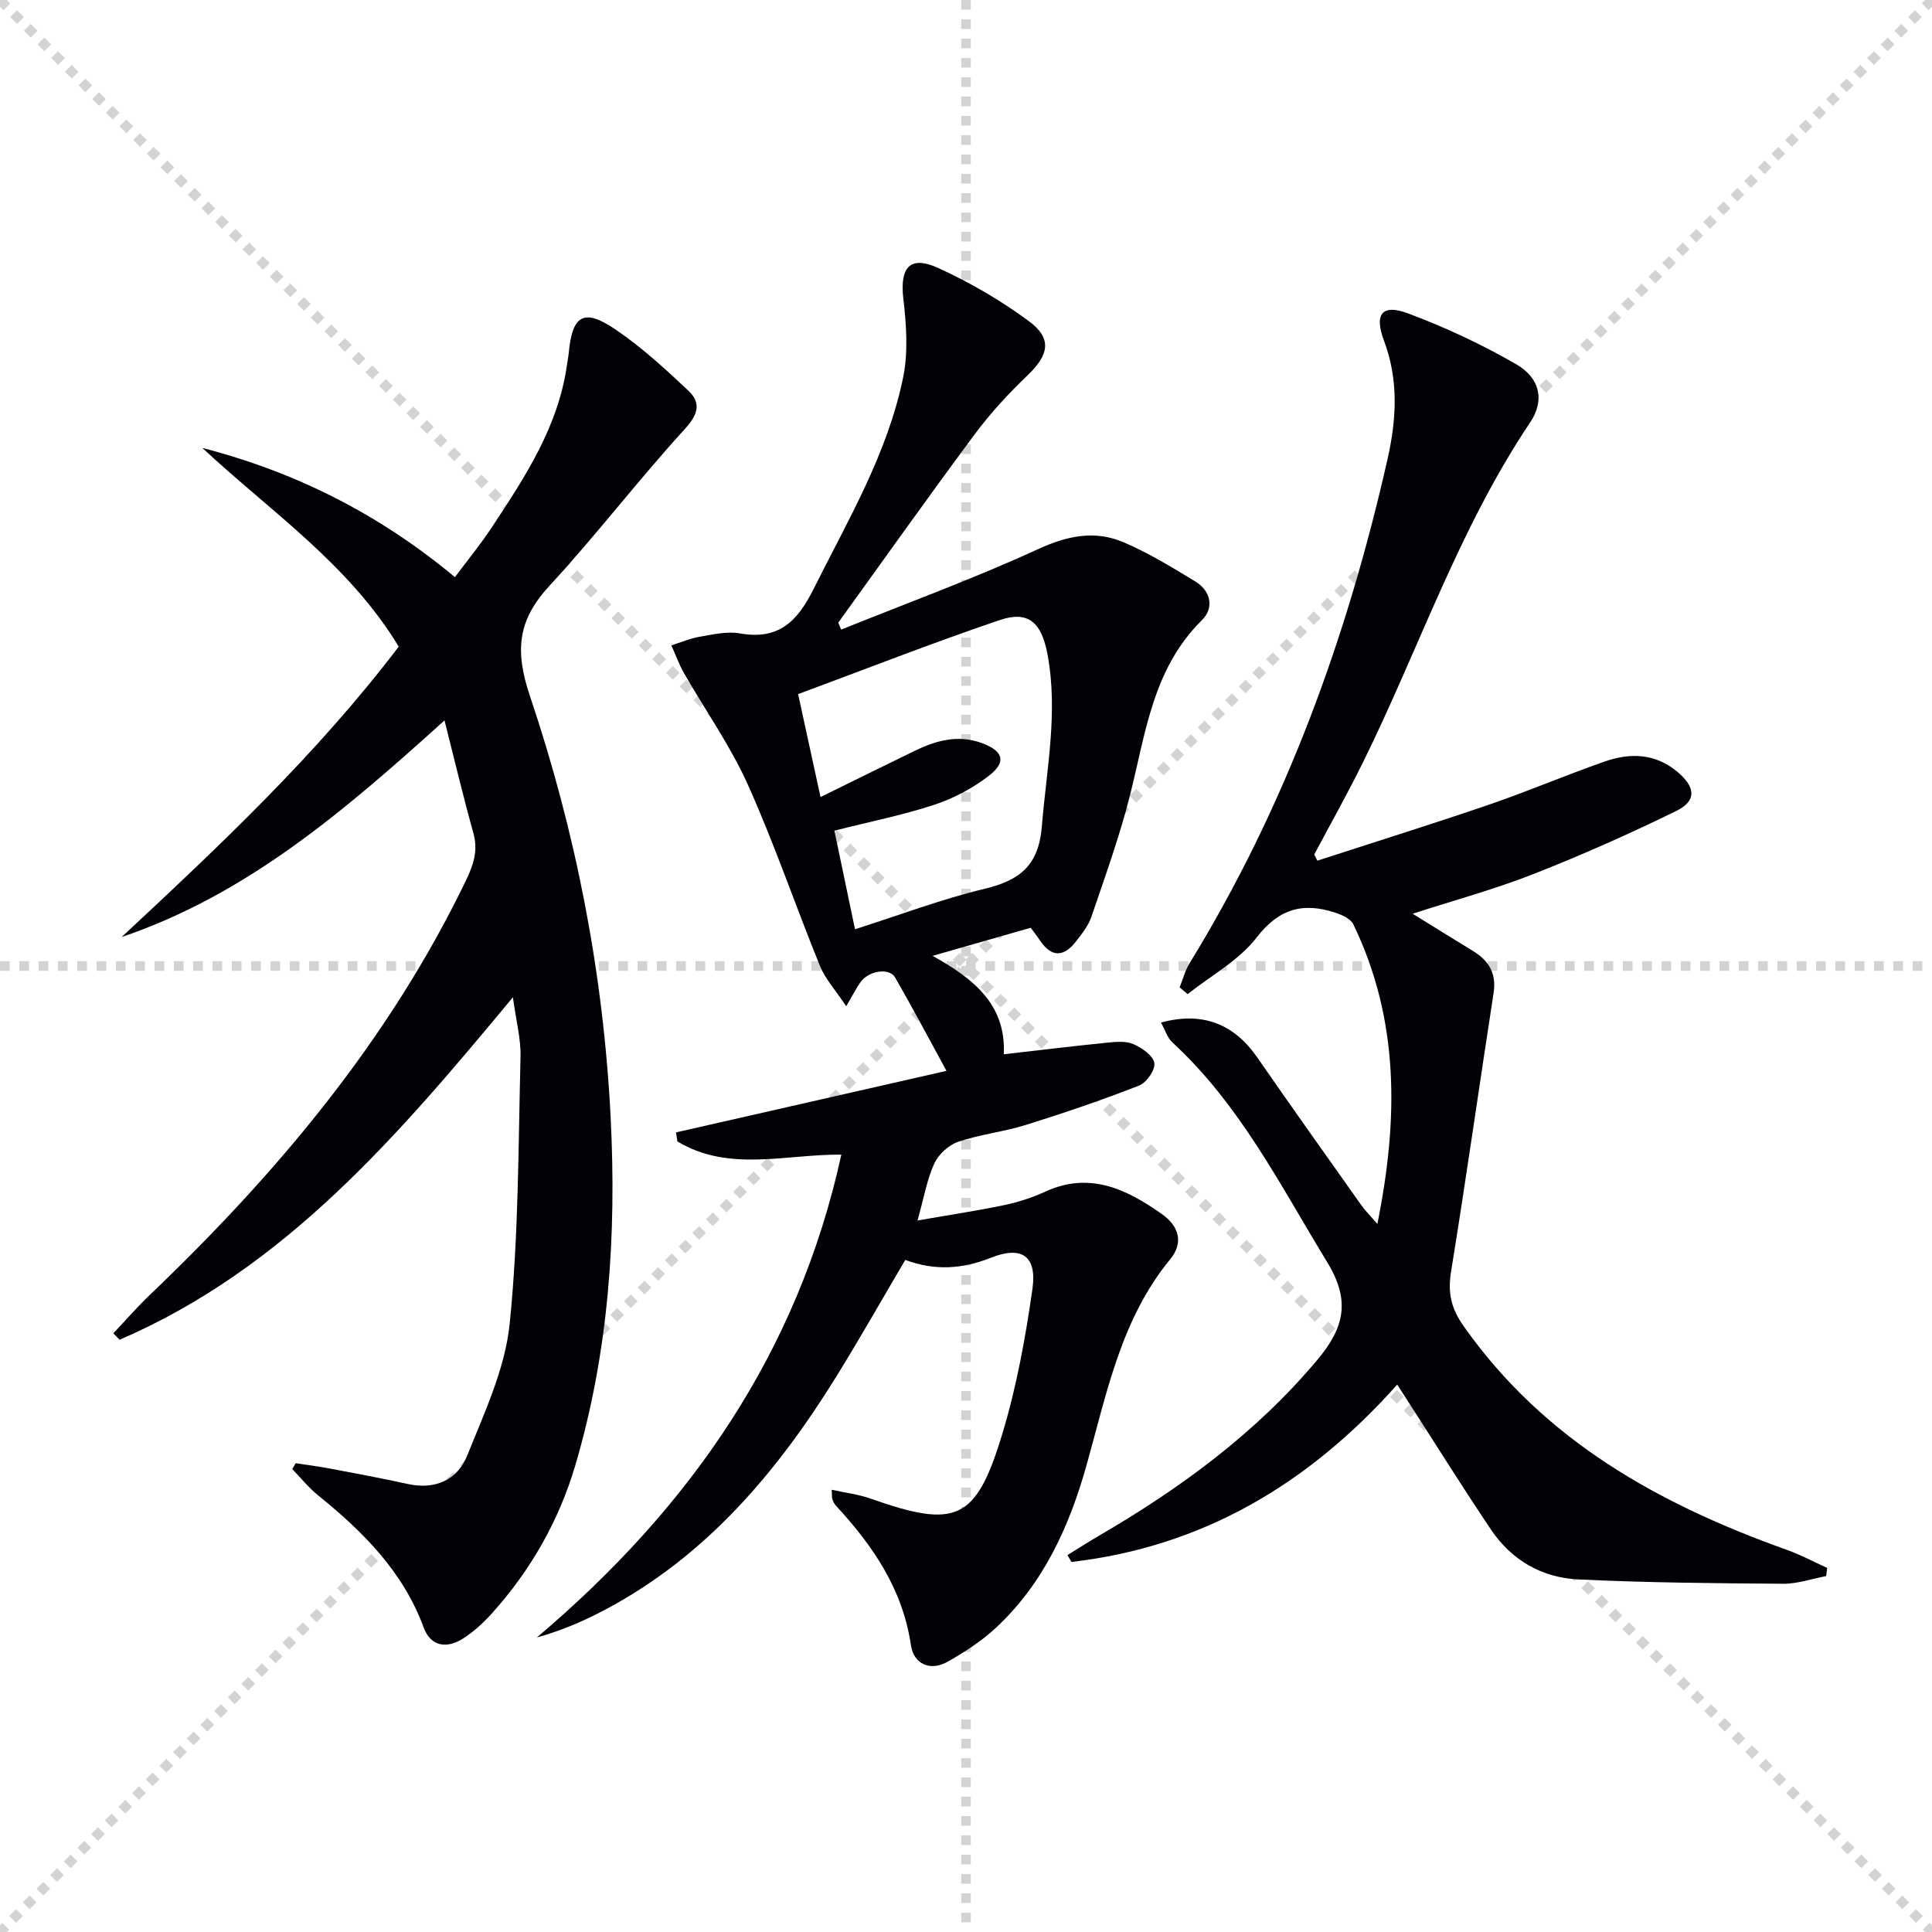
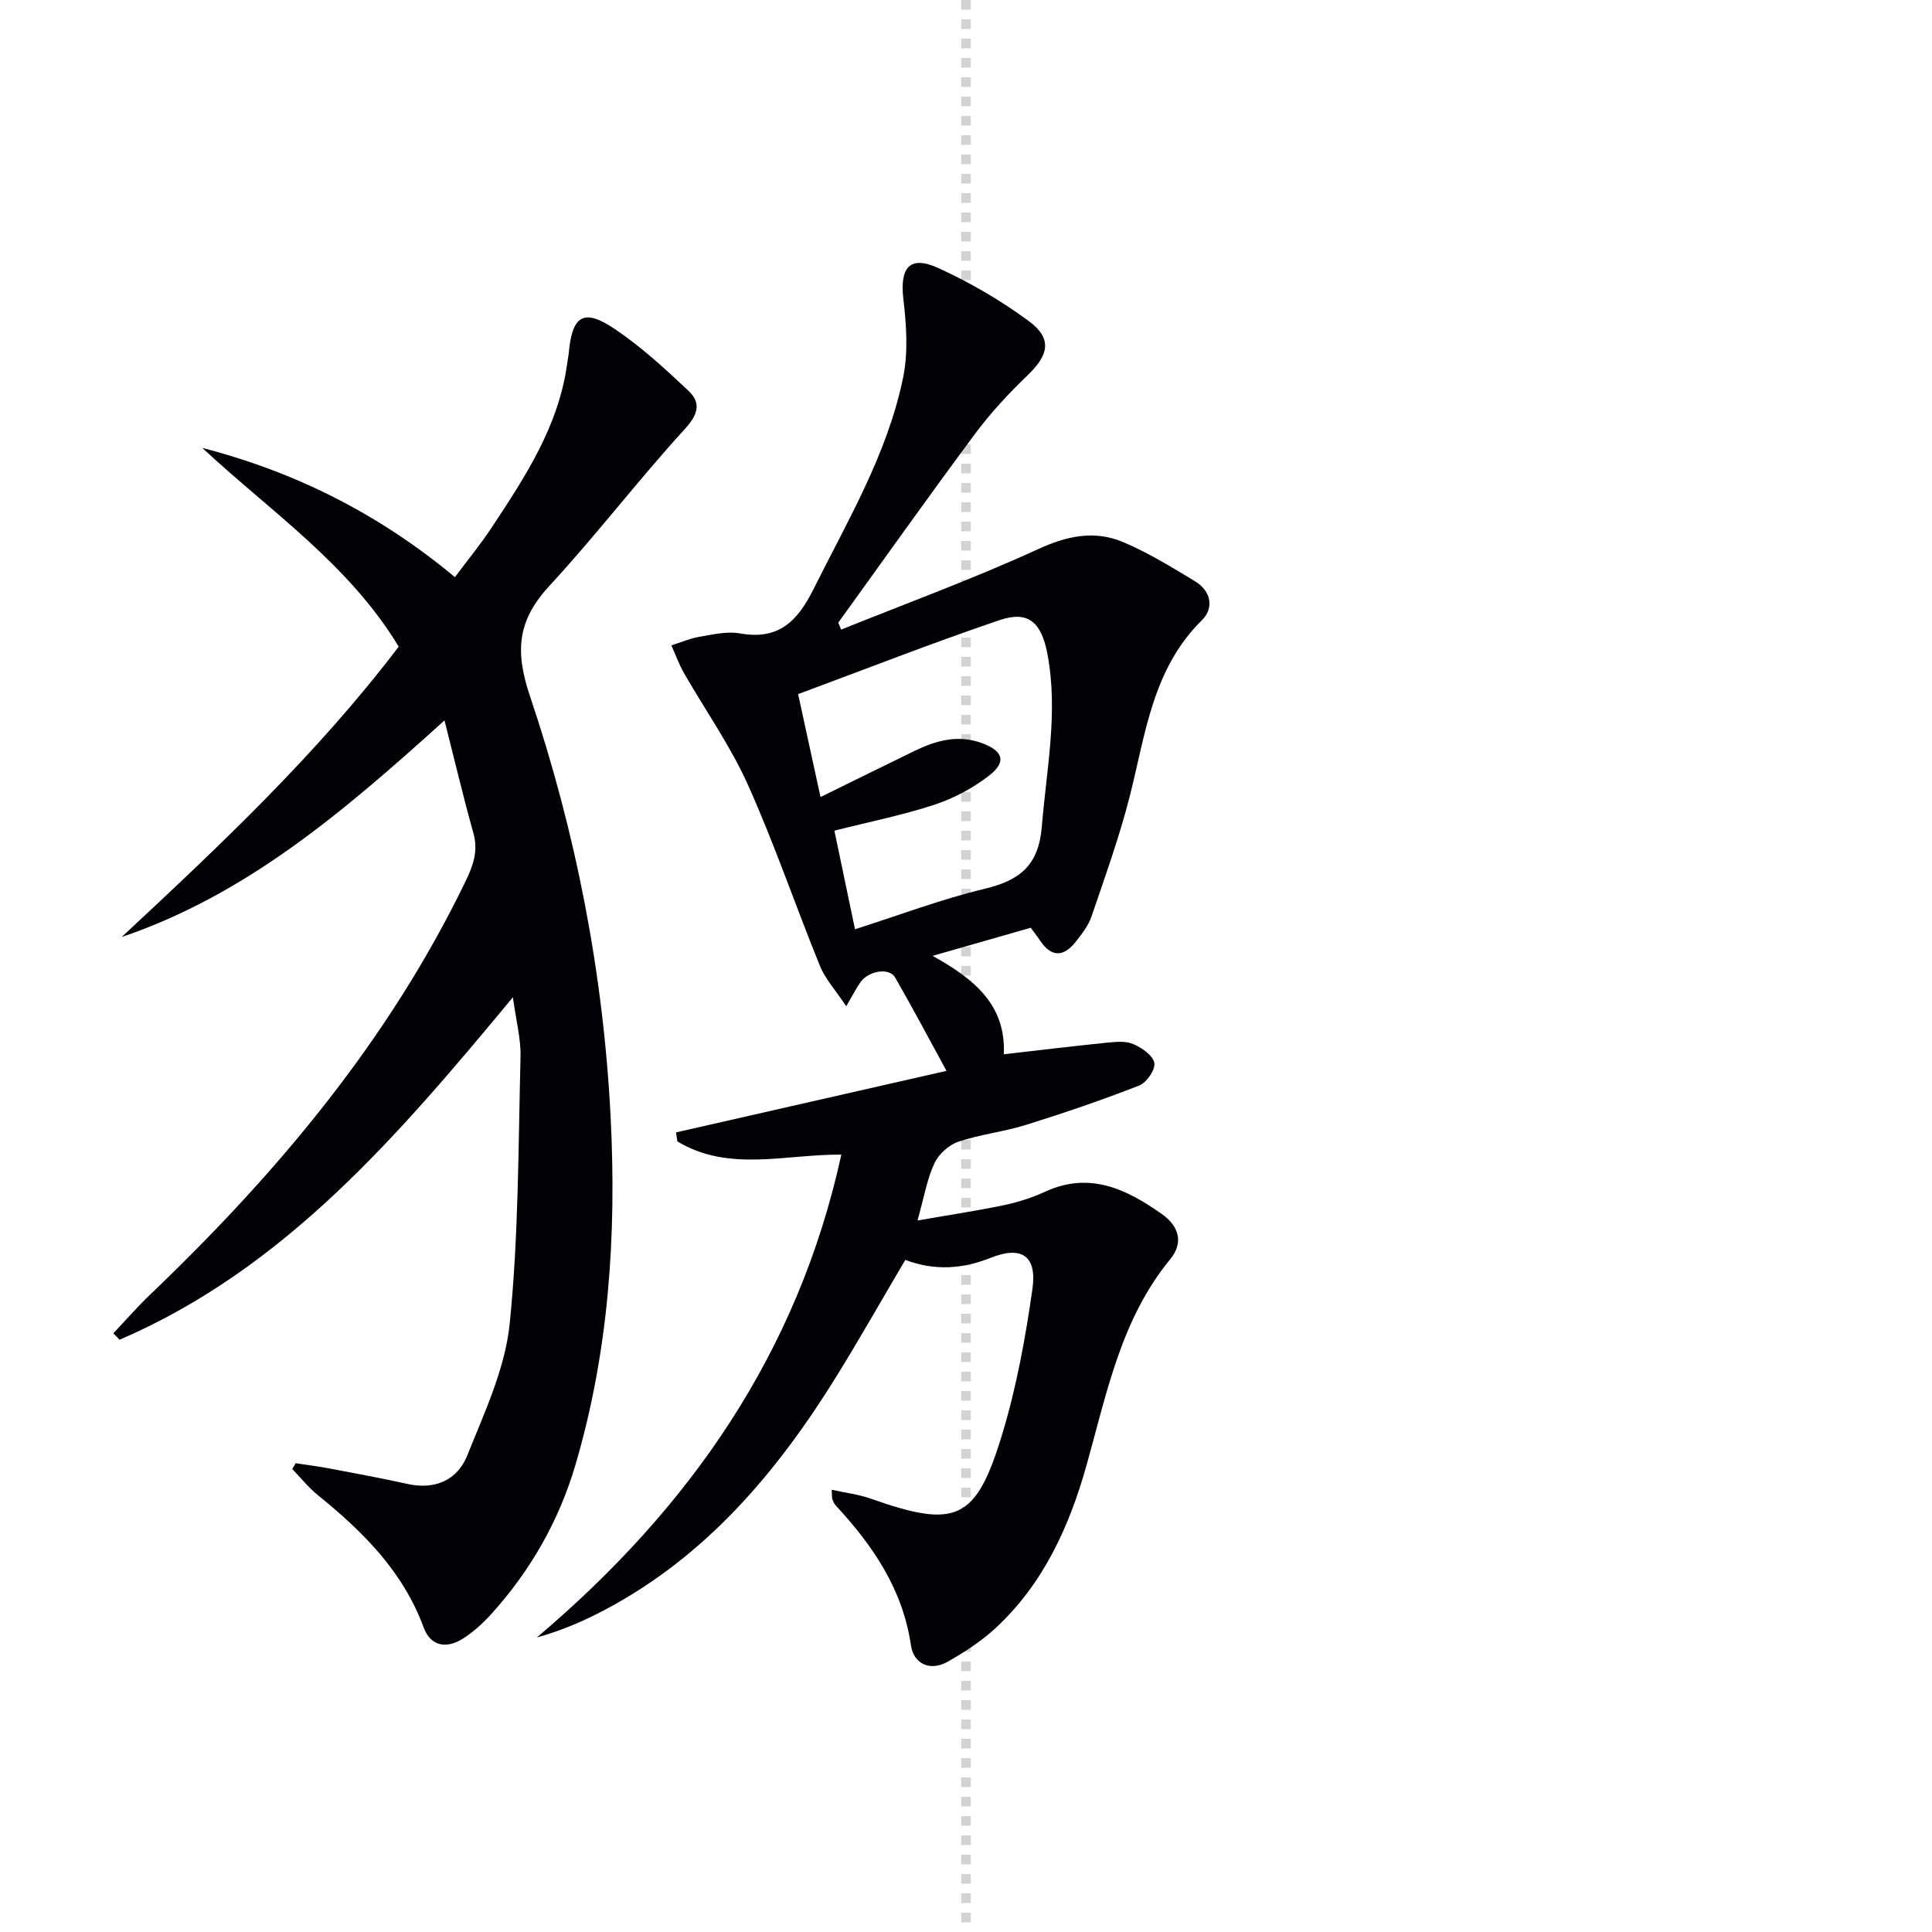
<svg xmlns="http://www.w3.org/2000/svg" enable-background="new 0 0 400 400" viewBox="0 0 400 400">
  <g stroke="lightgray" stroke-dasharray="1,1" stroke-width="1" transform="scale(2, 2)">
-     <line x1="0" y1="0" x2="200" y2="200" />
-     <line x1="200" y1="0" x2="0" y2="200" />
    <line x1="100" y1="0" x2="100" y2="200" />
-     <line x1="0" y1="100" x2="200" y2="100" />
  </g>
  <g fill="#010106">
    <path d="m207.83 218.27c7.58-.86 14.49-1.7 21.41-2.4 1.8-.18 3.87-.38 5.43.31 1.76.77 4.06 2.36 4.32 3.9.24 1.39-1.61 4.08-3.14 4.67-7.71 3.01-15.57 5.69-23.48 8.16-4.58 1.43-9.45 1.94-13.98 3.48-1.97.67-4.06 2.59-4.94 4.47-1.51 3.25-2.11 6.93-3.49 11.83 6.46-1.13 12.22-1.99 17.92-3.18 2.91-.61 5.82-1.55 8.52-2.79 9.2-4.22 16.79-.54 24.12 4.61 3.57 2.51 4.59 5.94 1.77 9.37-10.21 12.42-13.13 27.69-17.3 42.54-3.58 12.79-8.99 24.75-18.99 33.95-2.9 2.67-6.31 4.86-9.74 6.82-3.74 2.13-7.1.44-7.66-3.37-1.71-11.64-7.88-20.63-15.56-28.94-.33-.35-.54-.84-.71-1.31-.11-.29-.05-.64-.13-1.95 2.83.63 5.51.94 7.99 1.81 17.75 6.27 21.87 4.63 27.3-13.29 2.97-9.79 4.83-20 6.27-30.15.96-6.84-2.28-8.93-8.63-6.4-5.83 2.32-11.56 2.74-17.7.44-4.74 8.04-9.31 16.11-14.18 23.99-12.24 19.79-26.91 37.23-47.87 48.38-4.45 2.37-9.09 4.37-14.23 5.8 31.53-26.7 54.02-58.73 63.04-99.97-11.57-.09-23.34 3.69-33.95-2.74-.09-.62-.18-1.24-.27-1.86 18.53-4.22 37.06-8.43 55.99-12.74-3.64-6.66-7.02-13.07-10.64-19.34-1.2-2.08-5.46-1.41-7.16.97-.84 1.18-1.49 2.49-2.96 4.99-2.21-3.33-4.33-5.63-5.44-8.35-5.07-12.45-9.4-25.22-14.9-37.47-3.63-8.09-8.84-15.46-13.27-23.19-1.03-1.8-1.73-3.8-2.59-5.7 1.93-.61 3.83-1.44 5.8-1.78 2.77-.47 5.72-1.18 8.4-.7 7.95 1.41 11.85-2.41 15.21-9.13 7.12-14.27 15.35-28.08 18.58-43.89 1.06-5.21.67-10.89.04-16.24-.76-6.51 1.33-9.08 7.23-6.39 6.58 3 12.97 6.72 18.78 11.02 4.84 3.57 4.11 6.97-.23 11.13-3.94 3.78-7.71 7.84-10.96 12.21-9.59 12.91-18.89 26.03-28.3 39.07.2.48.41.96.61 1.43 13.62-5.49 27.44-10.54 40.77-16.66 6.06-2.78 11.72-3.95 17.64-1.44 5.17 2.19 10.03 5.18 14.85 8.1 3.32 2.01 4 5.52 1.39 8.09-10.19 10.06-11.63 23.47-14.88 36.31-2.15 8.49-5.15 16.77-7.97 25.07-.62 1.83-1.94 3.48-3.15 5.05-2.53 3.27-5.1 3.45-7.52-.2-.54-.82-1.16-1.59-1.89-2.59-6.43 1.84-12.75 3.65-20.32 5.82 8.64 4.79 15.21 10.16 14.75 20.37zm-30.81-25.88c9.41-3 17.97-6.25 26.81-8.37 7.28-1.74 11.21-4.8 11.87-12.9.97-11.91 3.43-23.71 1.16-35.71-1.24-6.58-3.97-9.03-9.88-7.03-13.95 4.73-27.68 10.12-41.74 15.33 1.6 7.38 3.06 14.05 4.64 21.31 6.96-3.42 13.21-6.51 19.48-9.56 4.44-2.15 8.99-3.43 13.93-1.61 4.37 1.6 5.17 3.86 1.53 6.7-3.34 2.6-7.31 4.72-11.33 6.05-6.58 2.17-13.43 3.53-20.74 5.38 1.37 6.59 2.75 13.17 4.27 20.41z" />
    <path d="m82.55 133.88c-10.37-17.13-26.57-28.01-40.66-41.14 19.3 4.99 36.55 13.65 52.3 26.75 2.64-3.54 5.34-6.83 7.66-10.35 6.88-10.41 13.76-20.86 15.54-33.64.11-.82.29-1.64.37-2.47.71-7.73 3.09-9.25 9.5-4.93 5.47 3.68 10.41 8.22 15.23 12.76 2.66 2.5 2.14 4.86-.7 7.96-9.64 10.55-18.33 21.96-28.02 32.45-6.55 7.09-7.24 13.36-4.06 22.81 9.51 28.22 15.21 57.4 16.72 87.28 1.23 24.38-.38 48.48-7.31 71.99-3.39 11.48-9.23 21.73-17.25 30.65-1.76 1.96-3.77 3.82-5.98 5.23-3.35 2.14-6.7 1.73-8.18-2.29-4.27-11.58-12.55-19.82-21.85-27.34-1.97-1.59-3.58-3.62-5.35-5.45.24-.4.48-.81.71-1.21 2.35.36 4.71.66 7.04 1.1 5.37 1.02 10.75 2.01 16.09 3.19 5.75 1.28 10.36-.82 12.39-5.89 3.55-8.87 7.83-17.94 8.78-27.24 1.87-18.32 1.78-36.84 2.25-55.28.1-3.73-.93-7.49-1.58-12.35-23.79 28.68-47.22 56.17-81.43 70.91-.43-.44-.87-.88-1.3-1.33 2.53-2.67 4.94-5.45 7.59-7.98 26.29-25.13 49.42-52.64 65.37-85.67 1.59-3.3 2.61-6.24 1.59-9.91-2.07-7.41-3.84-14.9-5.98-23.34-20.82 18.82-40.93 36.06-66.84 44.85 20.27-18.88 40.39-37.79 57.36-60.12z" />
-     <path d="m272.75 178.19c11.91-3.87 23.87-7.6 35.72-11.66 8-2.74 15.79-6.09 23.78-8.87 5.25-1.83 10.47-1.71 15.05 2.15 3.76 3.16 4.02 6.01-.27 8.1-9.66 4.73-19.52 9.11-29.54 13.05-7.96 3.13-16.27 5.38-25.02 8.22 4.58 2.83 8.52 5.29 12.48 7.7 3.3 2.01 4.91 4.65 4.28 8.72-2.97 19.19-5.68 38.43-8.79 57.59-.71 4.38-.09 7.56 2.57 11.34 16.69 23.74 40.5 36.91 66.99 46.37 2.84 1.02 5.53 2.47 8.3 3.72-.07.56-.14 1.13-.21 1.69-2.98.56-5.97 1.62-8.95 1.59-14.14-.1-28.29-.22-42.41-.9-7.46-.36-13.76-3.96-18.01-10.27-5.67-8.42-11.04-17.03-16.54-25.56-.87-1.36-1.74-2.71-2.9-4.51-18.36 20.62-40.34 33.6-67.44 36.72-.28-.47-.56-.94-.84-1.41 2.15-1.33 4.28-2.7 6.46-3.97 16.93-9.86 32.54-21.28 45.26-36.43 5.47-6.52 7.03-12.12 2.08-20.22-9.71-15.91-18.07-32.64-32.06-45.52-1.07-.99-1.54-2.64-2.37-4.12 8.59-2.34 15.12.28 19.93 7.22 7.11 10.26 14.34 20.43 21.56 30.61.82 1.16 1.85 2.17 3.31 3.87 4.38-21.73 4.57-42.28-4.97-62.02-.55-1.15-2.32-1.96-3.7-2.42-6.59-2.17-11.63-.96-16.3 5.1-3.67 4.77-9.46 7.9-14.31 11.75-.55-.47-1.11-.93-1.66-1.4.67-1.66 1.12-3.45 2.04-4.96 19.87-32.34 32.65-67.48 40.99-104.34 1.85-8.18 2.37-16.35-.71-24.55-2.11-5.6-.37-7.69 4.99-5.68 7.7 2.89 15.25 6.41 22.37 10.52 4.94 2.86 5.96 7.48 2.88 12.07-14.77 21.99-23.09 47.1-34.72 70.6-3.15 6.37-6.64 12.57-9.97 18.84.22.46.44.87.65 1.27z" />
  </g>
</svg>